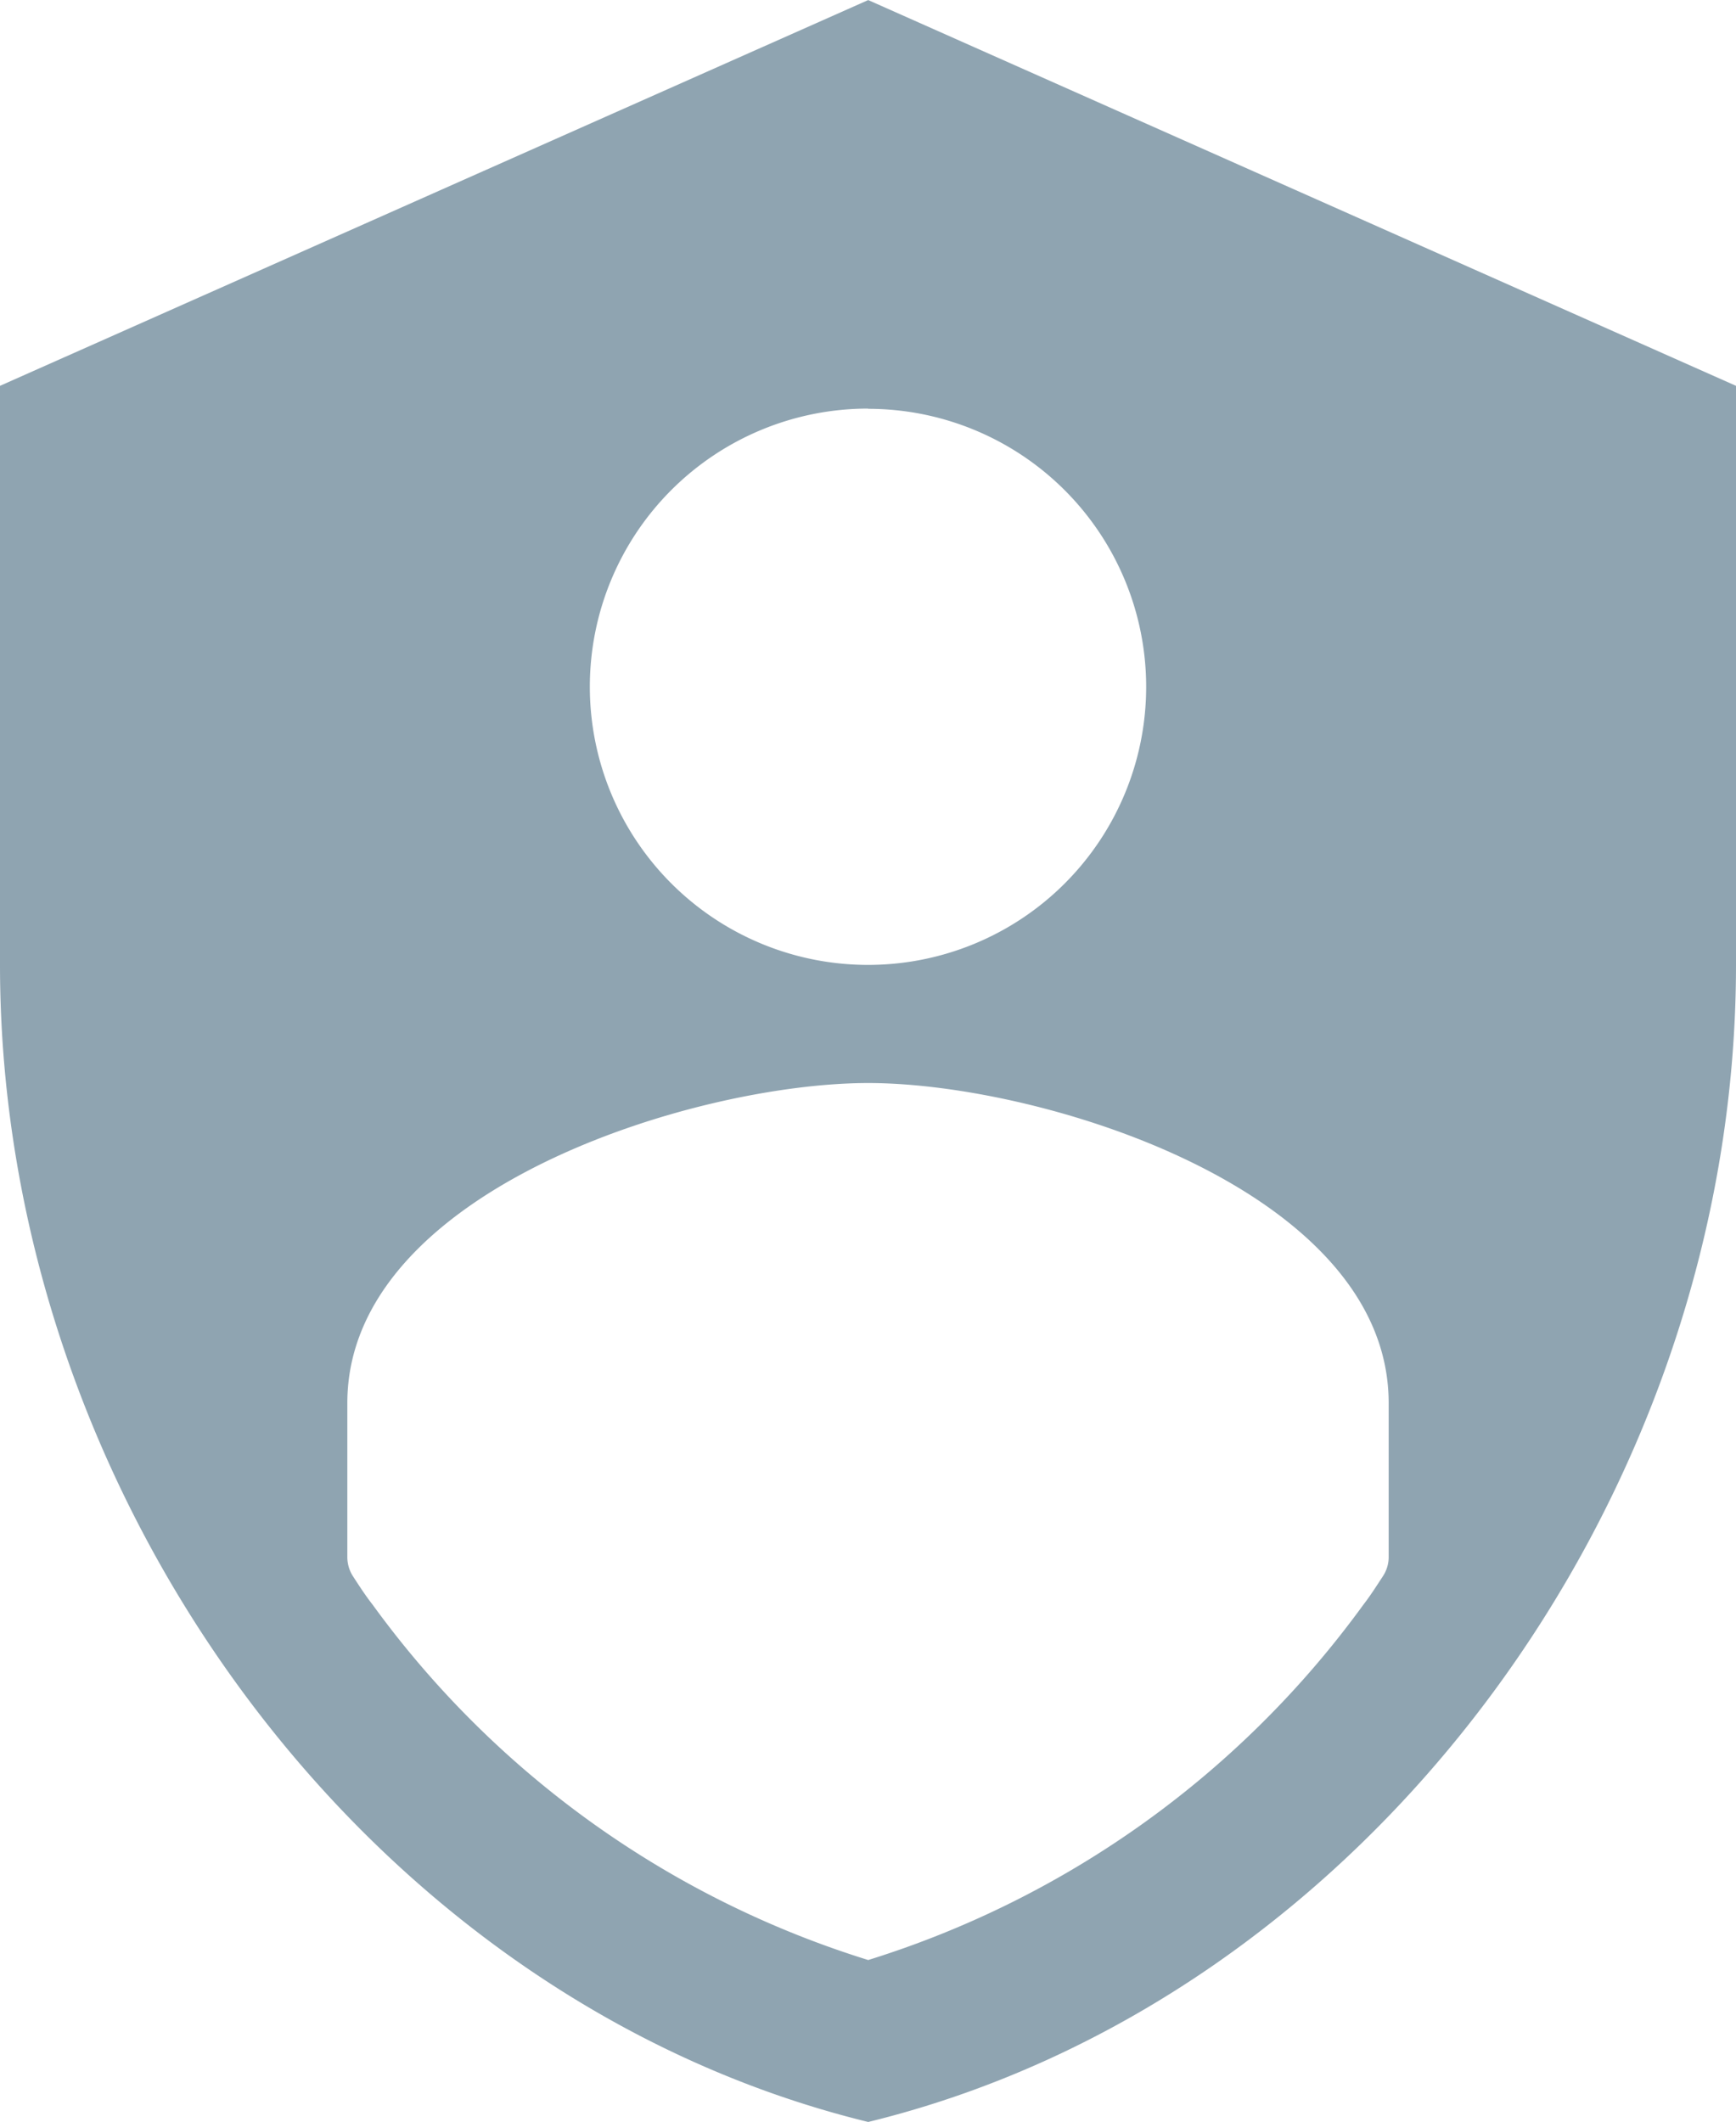
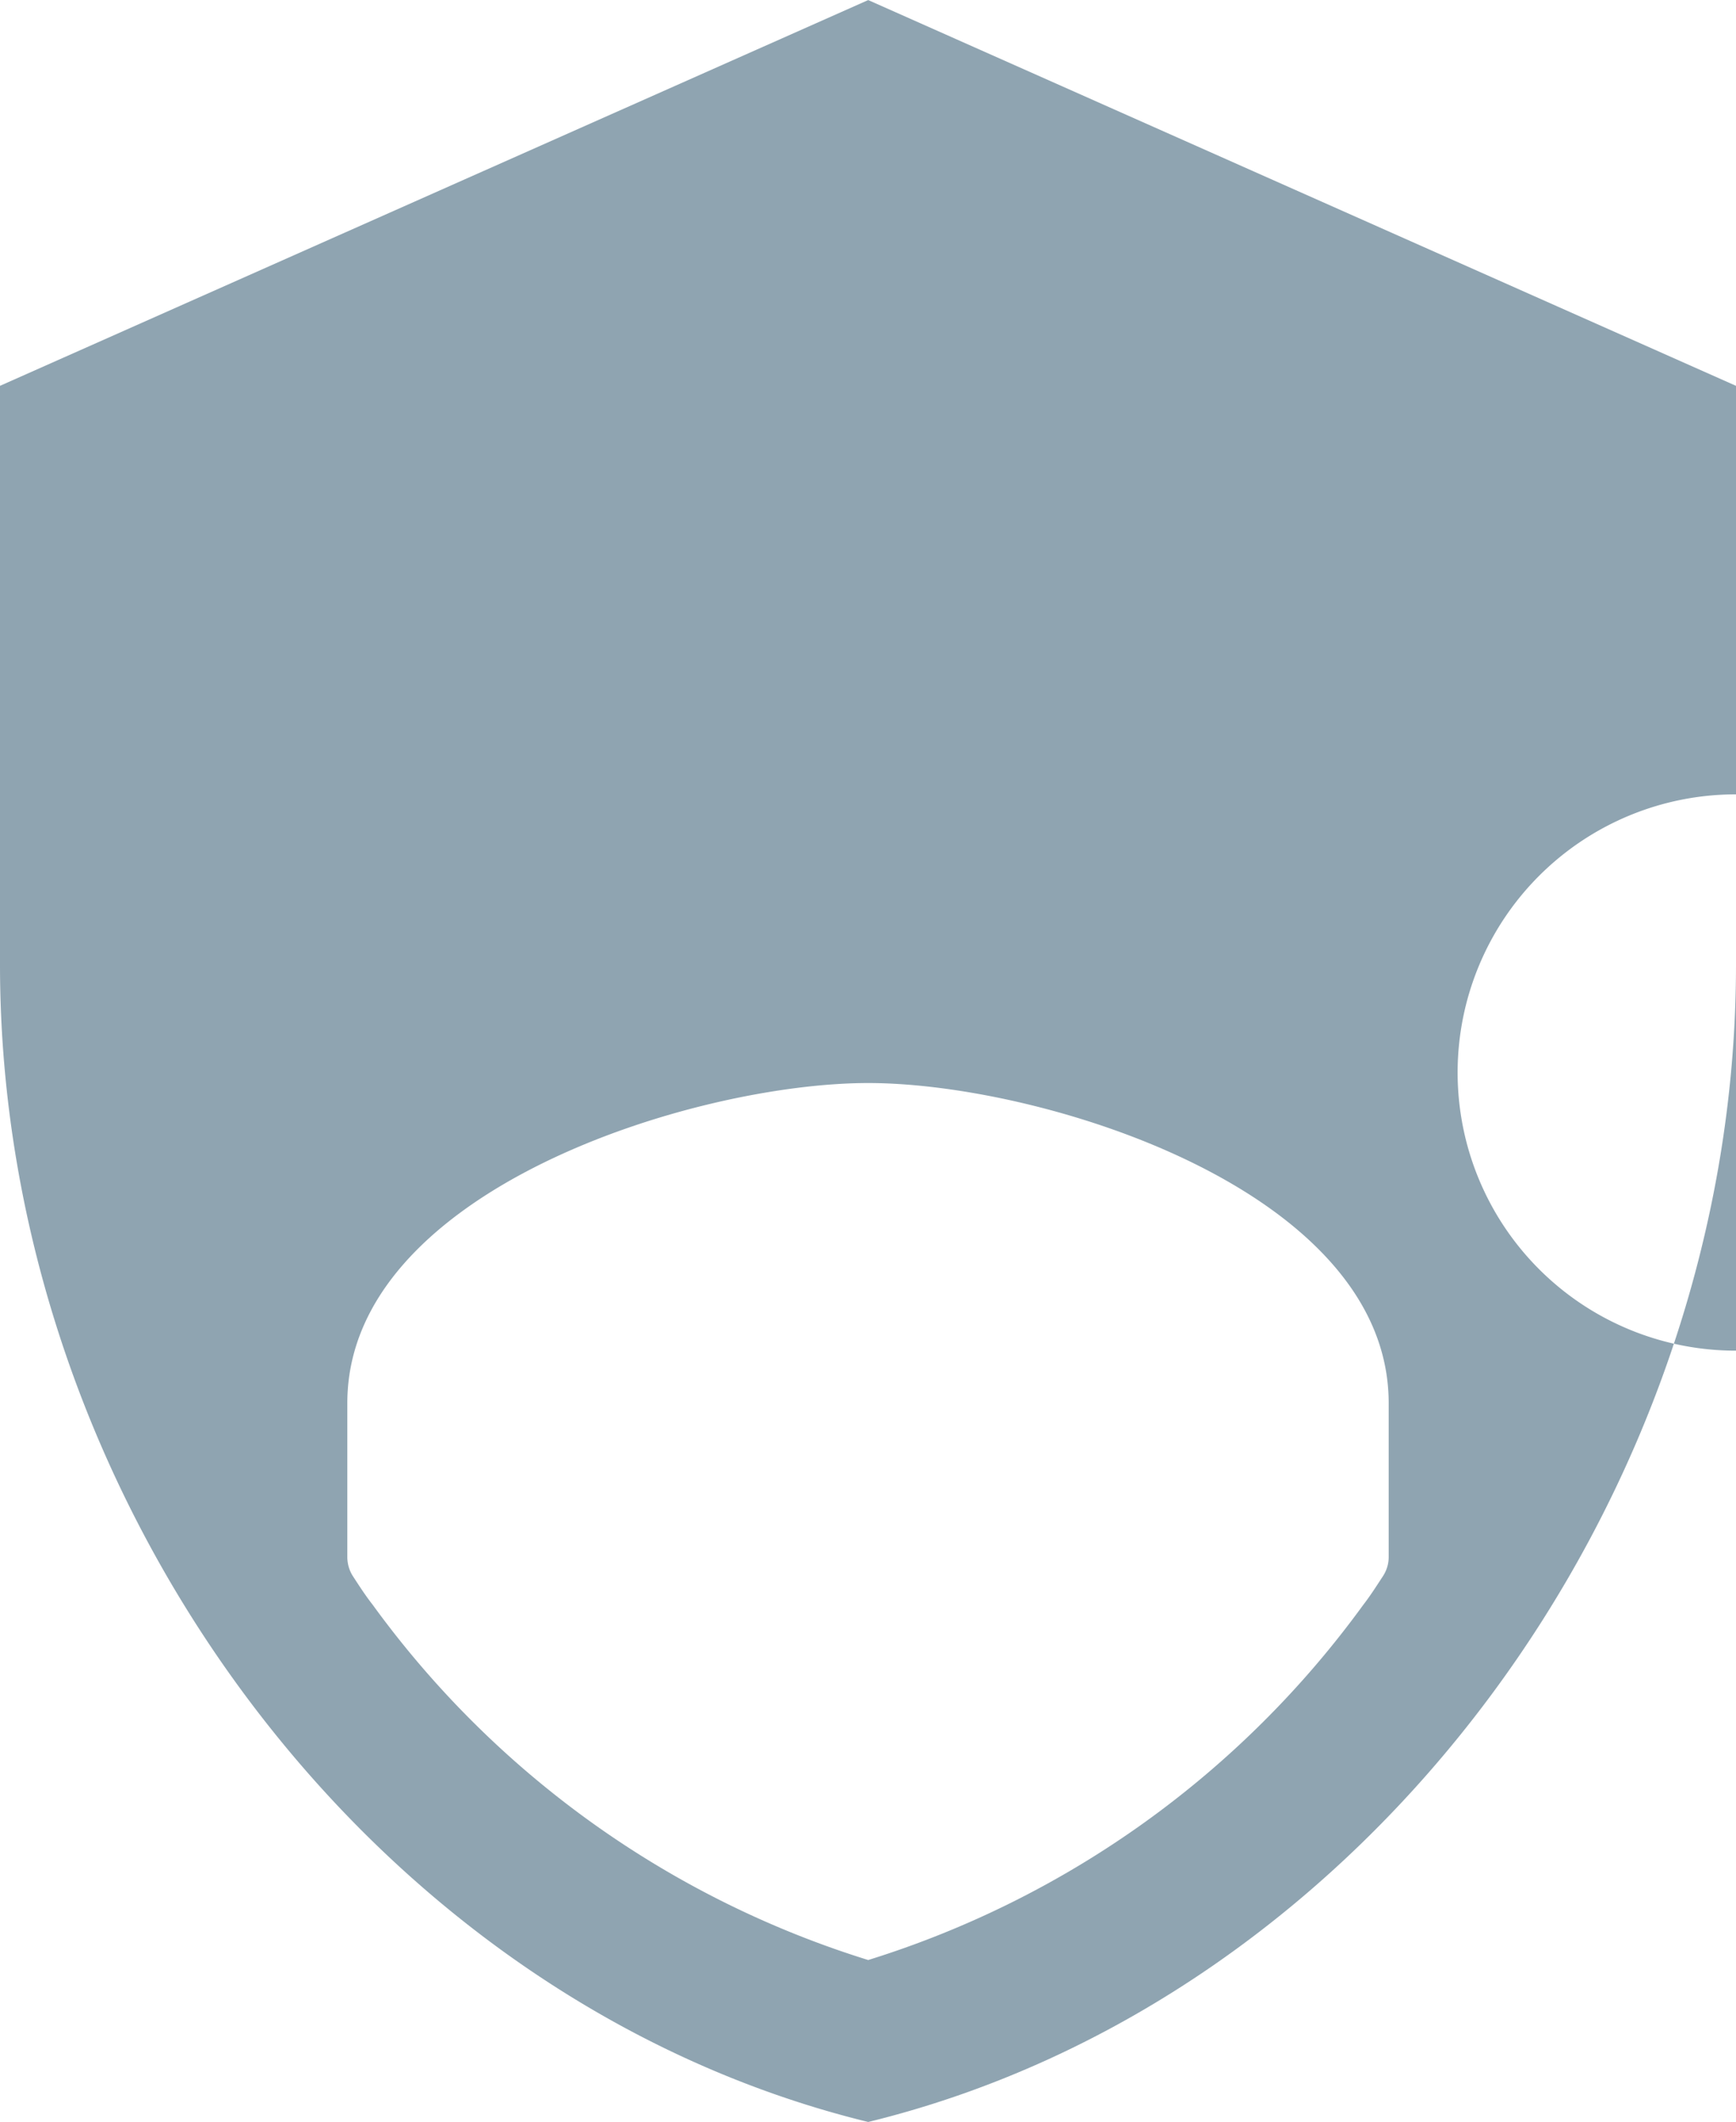
<svg xmlns="http://www.w3.org/2000/svg" width="30.545" height="37.339" viewBox="0 0 8.082 9.879">
-   <path pointer-events="none" d="M4.042 0L0 1.796v2.695c0 2.491 1.725 4.822 4.042 5.388 2.316-.566 4.04-2.897 4.04-5.388V1.796zm0 1.903a1.293 1.293 0 11-.001 2.589 1.293 1.293 0 010-2.59zM6.465 7.25c0 .032-.01.063-.028.09-.029.044-.058.09-.09.131a4.5 4.5 0 01-2.305 1.654 4.497 4.497 0 01-2.307-1.654c-.033-.042-.062-.087-.09-.13a.165.165 0 01-.028-.091v-.718c0-.991 1.616-1.49 2.425-1.49.808 0 2.423.499 2.423 1.49z" fill="#8fa4b1" />
+   <path pointer-events="none" d="M4.042 0L0 1.796v2.695c0 2.491 1.725 4.822 4.042 5.388 2.316-.566 4.04-2.897 4.04-5.388V1.796m0 1.903a1.293 1.293 0 11-.001 2.589 1.293 1.293 0 010-2.59zM6.465 7.25c0 .032-.01.063-.028.09-.029.044-.058.09-.09.131a4.5 4.5 0 01-2.305 1.654 4.497 4.497 0 01-2.307-1.654c-.033-.042-.062-.087-.09-.13a.165.165 0 01-.028-.091v-.718c0-.991 1.616-1.49 2.425-1.49.808 0 2.423.499 2.423 1.49z" fill="#8fa4b1" />
</svg>